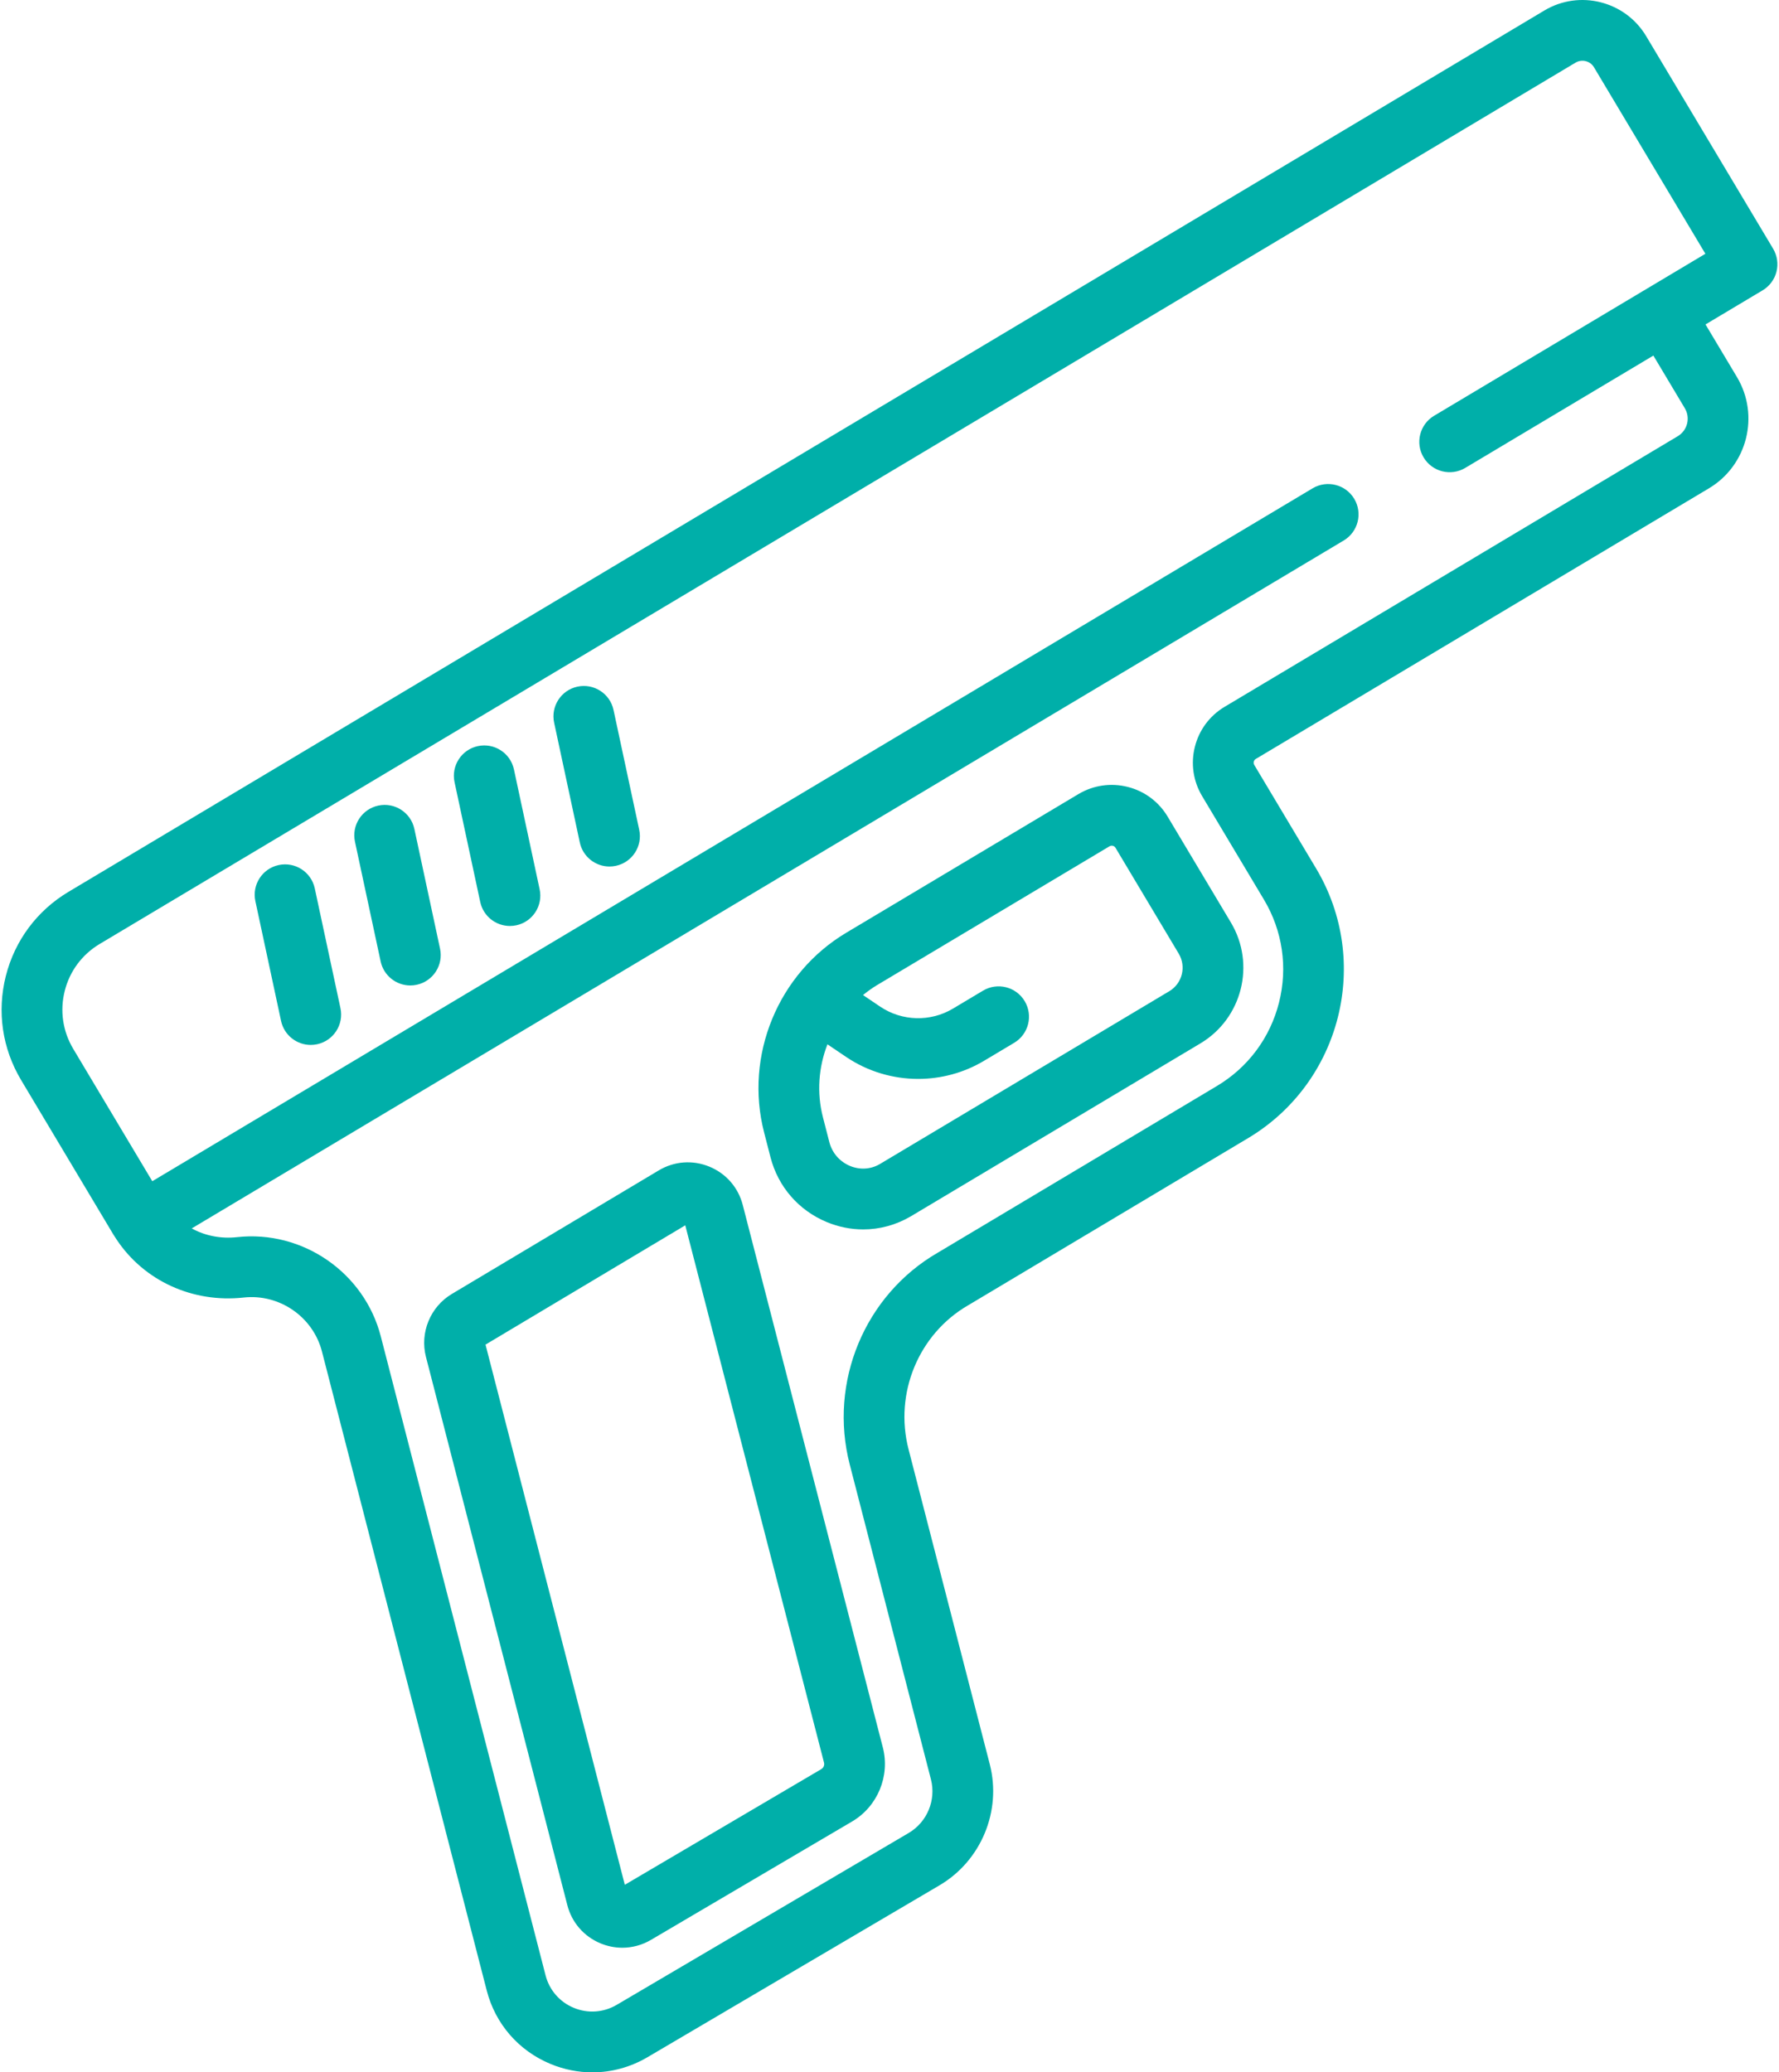
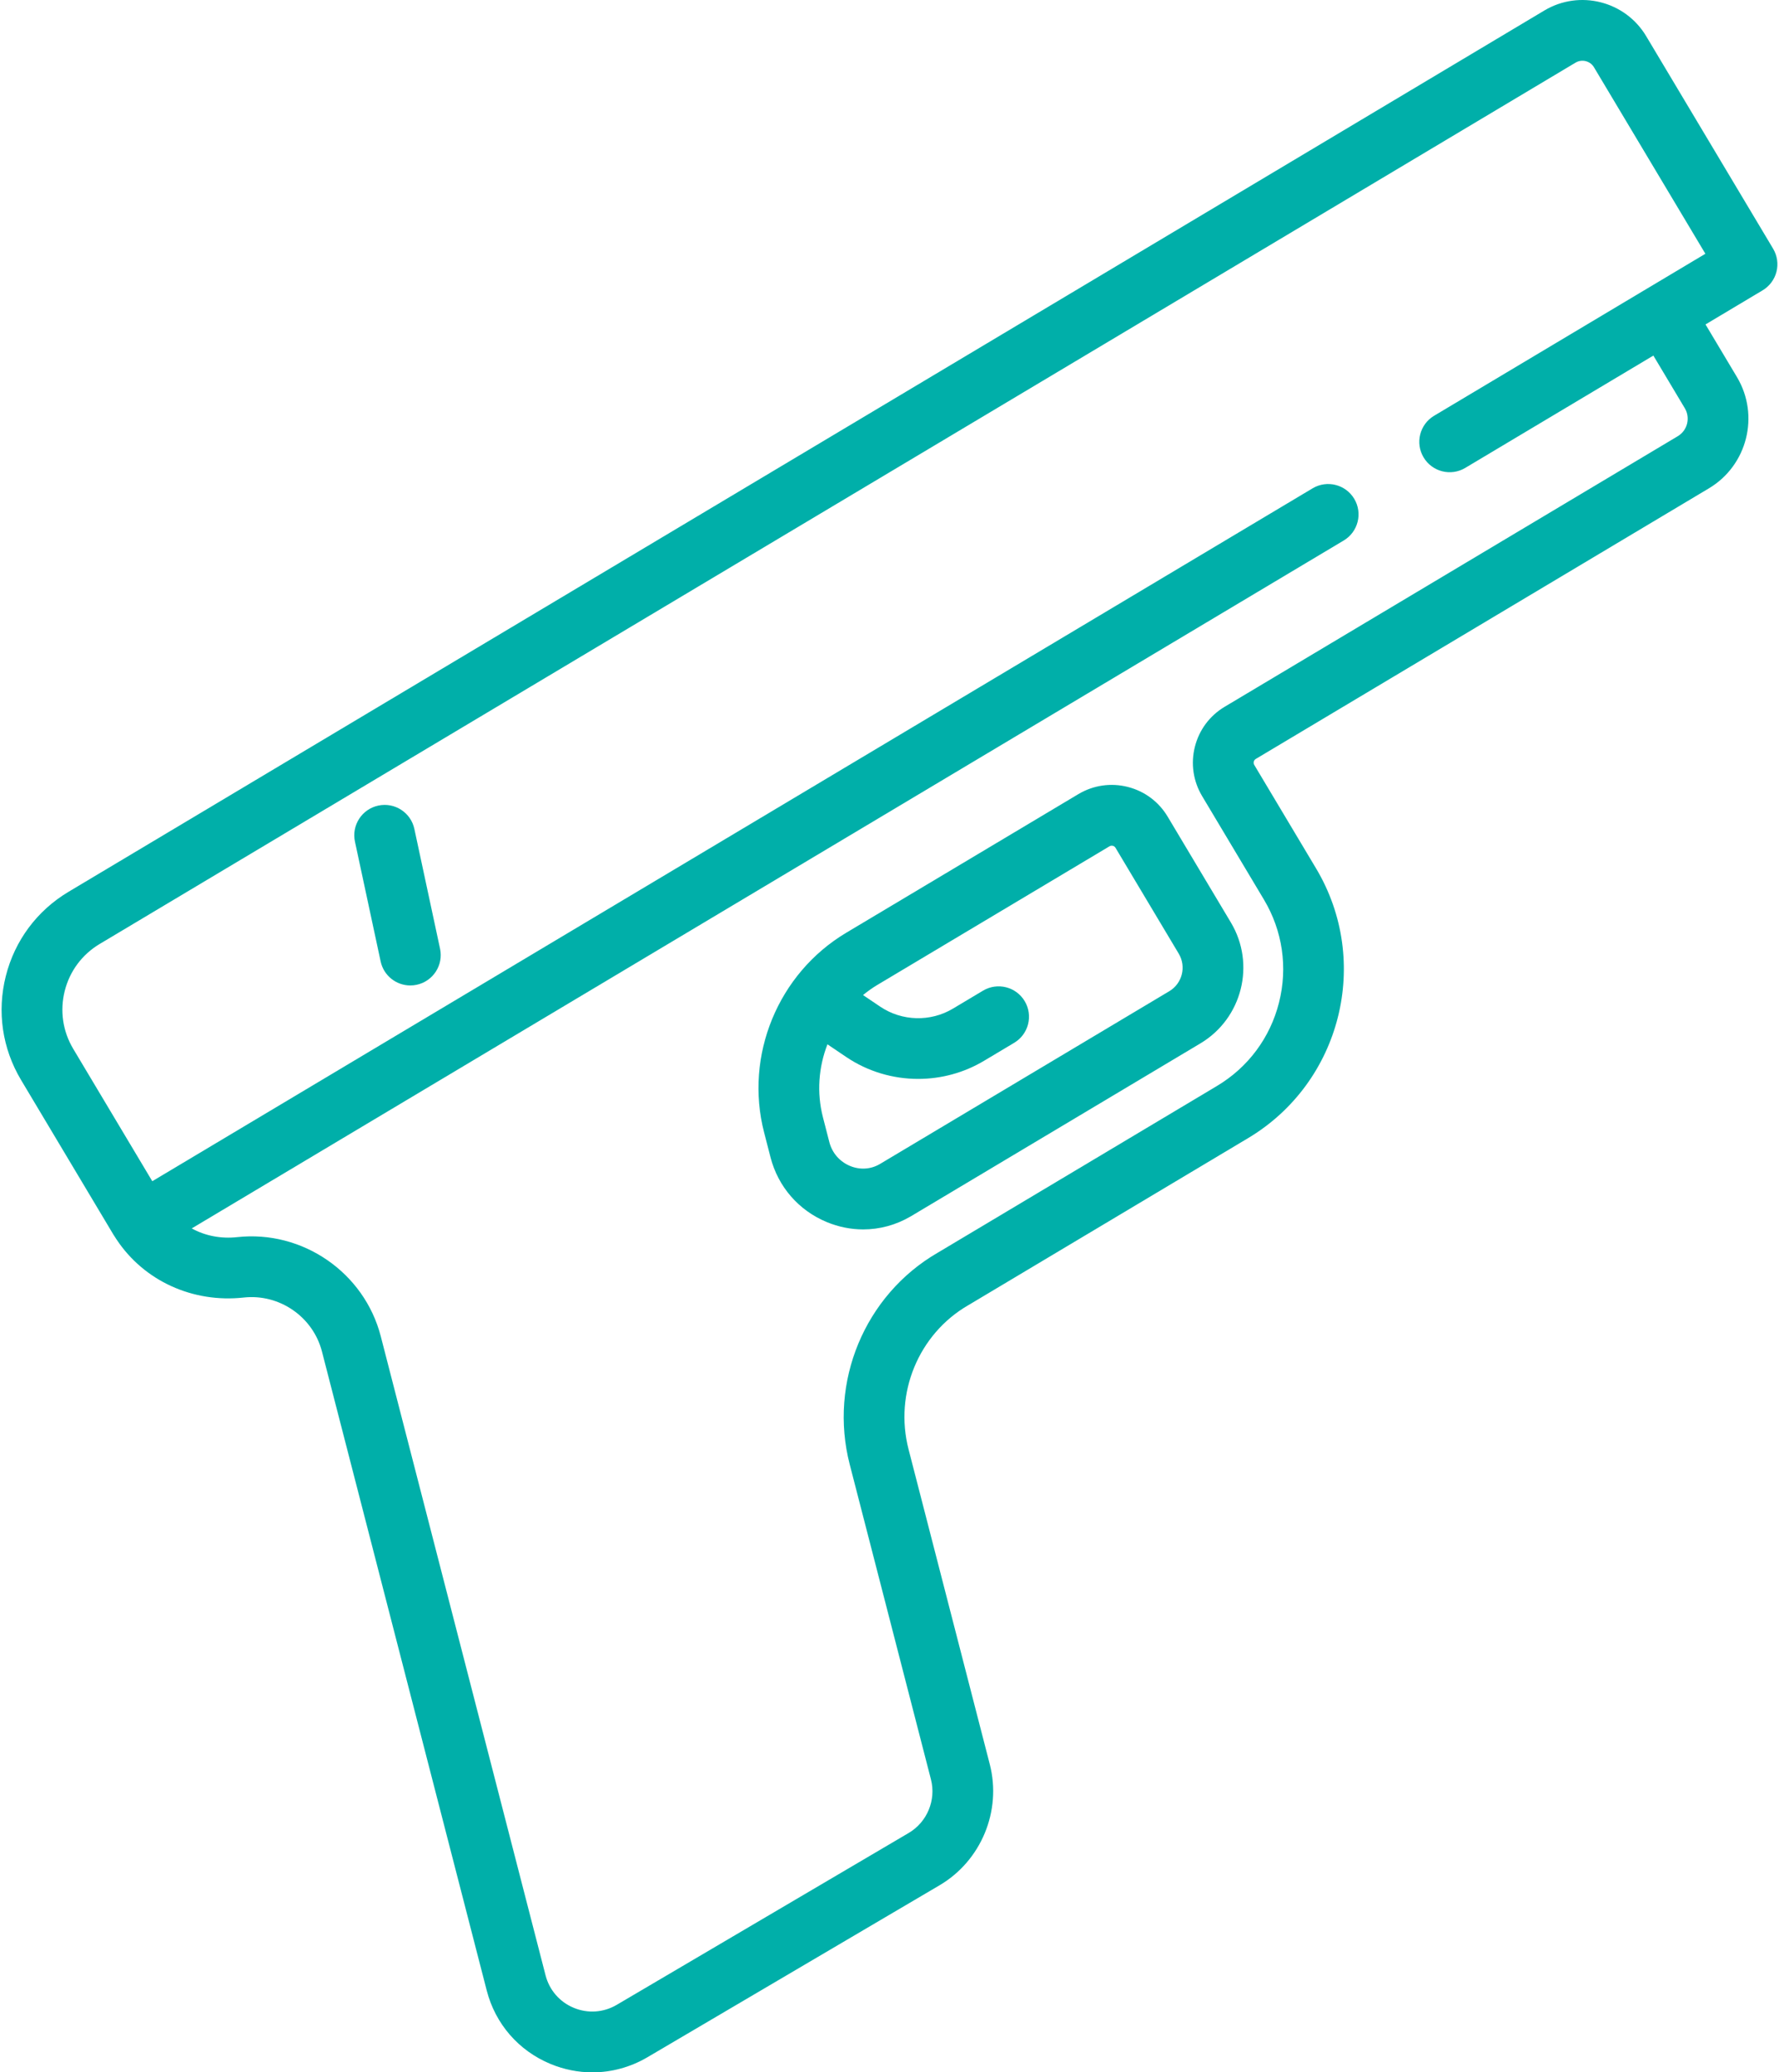
<svg xmlns="http://www.w3.org/2000/svg" xml:space="preserve" width="200px" height="233px" version="1.1" style="shape-rendering:geometricPrecision; text-rendering:geometricPrecision; image-rendering:optimizeQuality; fill-rule:evenodd; clip-rule:evenodd" viewBox="0 0 174283 203404">
  <defs>
    <style type="text/css">
   
    .fil0 {fill:#00AFA9}
   
  </style>
  </defs>
  <g id="Capa_x0020_1">
    <g id="_2043377976224">
      <g>
        <g>
-           <path class="fil0" d="M33257 98954l-2521 -11759c-345,-1609 -1929,-2635 -3540,-2290 -1610,346 -2635,1930 -2290,3540l2521 11759c300,1399 1537,2357 2912,2357 207,0 417,-22 628,-67 1610,-346 2635,-1930 2290,-3540z" />
-         </g>
+           </g>
      </g>
      <g>
        <g>
          <path class="fil0" d="M43031 93117l-2521 -11758c-345,-1610 -1929,-2635 -3540,-2290 -1609,345 -2635,1930 -2290,3540l2521 11758c300,1399 1537,2357 2912,2357 207,0 417,-22 628,-67 1610,-345 2635,-1930 2290,-3540z" />
        </g>
      </g>
      <g>
        <g>
-           <path class="fil0" d="M52804 87280l-2520 -11758c-345,-1611 -1929,-2635 -3540,-2291 -1610,346 -2635,1930 -2290,3540l2520 11758c300,1399 1537,2357 2912,2357 207,0 418,-22 628,-66 1610,-346 2636,-1930 2290,-3540z" />
-         </g>
+           </g>
      </g>
      <g>
        <g>
-           <path class="fil0" d="M62578 81443l-2521 -11758c-345,-1610 -1929,-2635 -3540,-2290 -1609,345 -2635,1930 -2289,3540l2520 11758c300,1399 1537,2357 2912,2357 207,0 417,-22 628,-67 1610,-345 2635,-1930 2290,-3540z" />
-         </g>
+           </g>
      </g>
      <g>
        <g>
          <path class="fil0" d="M173861 24409l-12459 -20862c-2059,-3447 -6540,-4578 -9988,-2518l-144845 86503c-3089,1844 -5275,4781 -6155,8270 -880,3489 -348,7111 1497,10200l9045 15145c90,152 186,297 284,442l50 75c0,0 0,1 0,1 0,0 0,1 1,1 2700,4062 7478,6240 12474,5688 3498,-384 6797,1889 7676,5297l16172 62719c846,3282 3127,5909 6258,7208 1332,552 2725,826 4111,826 1873,0 3733,-500 5412,-1489l28658 -16871c4087,-2407 6114,-7294 4930,-11886l-7971 -30913c-1418,-5499 987,-11309 5844,-14127 87,-51 173,-101 258,-152l27218 -16255c9140,-5458 12135,-17335 6677,-26474l-6066 -10157c-76,-127 -68,-247 -48,-325 20,-79 70,-189 197,-265l44470 -26559c3770,-2250 5005,-7148 2755,-10918l-3088 -5170 5602 -3346c679,-405 1169,-1064 1363,-1830 193,-767 73,-1579 -332,-2258zm-34302 20486c844,1414 2675,1876 4088,1031l18462 -11025 3087 5169c566,947 255,2177 -691,2743l-44472 26559c-1466,875 -2503,2269 -2921,3925 -417,1655 -165,3374 710,4840l6066 10157c1827,3060 2354,6649 1482,10105 -871,3456 -3036,6366 -6096,8193l-27218 16255 -189 111c-7164,4156 -10712,12699 -8630,20775l7971 30913c524,2032 -373,4195 -2181,5260l-28658 16871c-1293,760 -2829,867 -4214,293 -1385,-575 -2394,-1738 -2769,-3190l-16172 -62718c-1615,-6262 -7676,-10446 -14107,-9735 -1593,176 -3143,-138 -4448,-857l113063 -67522c1413,-845 1874,-2675 1031,-4088 -845,-1414 -2674,-1875 -4089,-1031l-113875 68007 -7759 -12992c-1028,-1721 -1324,-3740 -834,-5684 490,-1944 1708,-3581 3430,-4609l144846 -86504c625,-373 1438,-168 1811,458l10931 18302 -26624 15900c-1414,844 -1875,2674 -1031,4088z" />
        </g>
      </g>
      <g>
        <g>
-           <path class="fil0" d="M86487 171511l-13749 -53245c-442,-1716 -1635,-3085 -3274,-3759 -1638,-674 -3450,-539 -4970,369l-20312 12130c-2105,1257 -3148,3795 -2536,6170l13876 53814c440,1709 1628,3076 3258,3753 693,287 1418,429 2139,429 975,0 1944,-260 2817,-774l19738 -11620c2499,-1471 3737,-4459 3013,-7267zm-6037 2129l-19286 11354 -13671 -53019 19604 -11709 13617 52736c64,247 -45,509 -264,638z" />
-         </g>
+           </g>
      </g>
      <g>
        <g>
          <path class="fil0" d="M120649 90549l-6207 -10392c-875,-1467 -2269,-2504 -3925,-2922 -1656,-417 -3375,-165 -4841,710l-22788 13610c-6687,3993 -9999,12049 -8054,19591l630 2444c746,2890 2756,5207 5517,6356 1162,483 2374,722 3581,722 1610,0 3208,-427 4652,-1273l28444 -16987c4094,-2445 5435,-7765 2991,-11859zm-6048 6739l-28349 16931 -64 38c-885,519 -1949,585 -2917,183 -1018,-424 -1759,-1276 -2033,-2339l-630 -2444c-624,-2421 -425,-4919 444,-7155l1845 1245c2118,1429 4586,2149 7058,2149 2238,0 4479,-590 6464,-1776l2960 -1768c1414,-844 1875,-2674 1031,-4088 -844,-1413 -2674,-1874 -4088,-1031l-2960 1768c-2203,1316 -5002,1239 -7131,-196l-1687 -1139c440,-360 904,-696 1402,-993l22788 -13609c77,-47 153,-61 218,-61 40,0 77,6 108,13 78,20 188,70 263,197l6207 10393c759,1271 343,2923 -929,3682z" />
        </g>
      </g>
      <g>
   </g>
      <g>
   </g>
      <g>
   </g>
      <g>
   </g>
      <g>
   </g>
      <g>
   </g>
      <g>
   </g>
      <g>
   </g>
      <g>
   </g>
      <g>
   </g>
      <g>
   </g>
      <g>
   </g>
      <g>
   </g>
      <g>
   </g>
      <g>
   </g>
    </g>
  </g>
</svg>